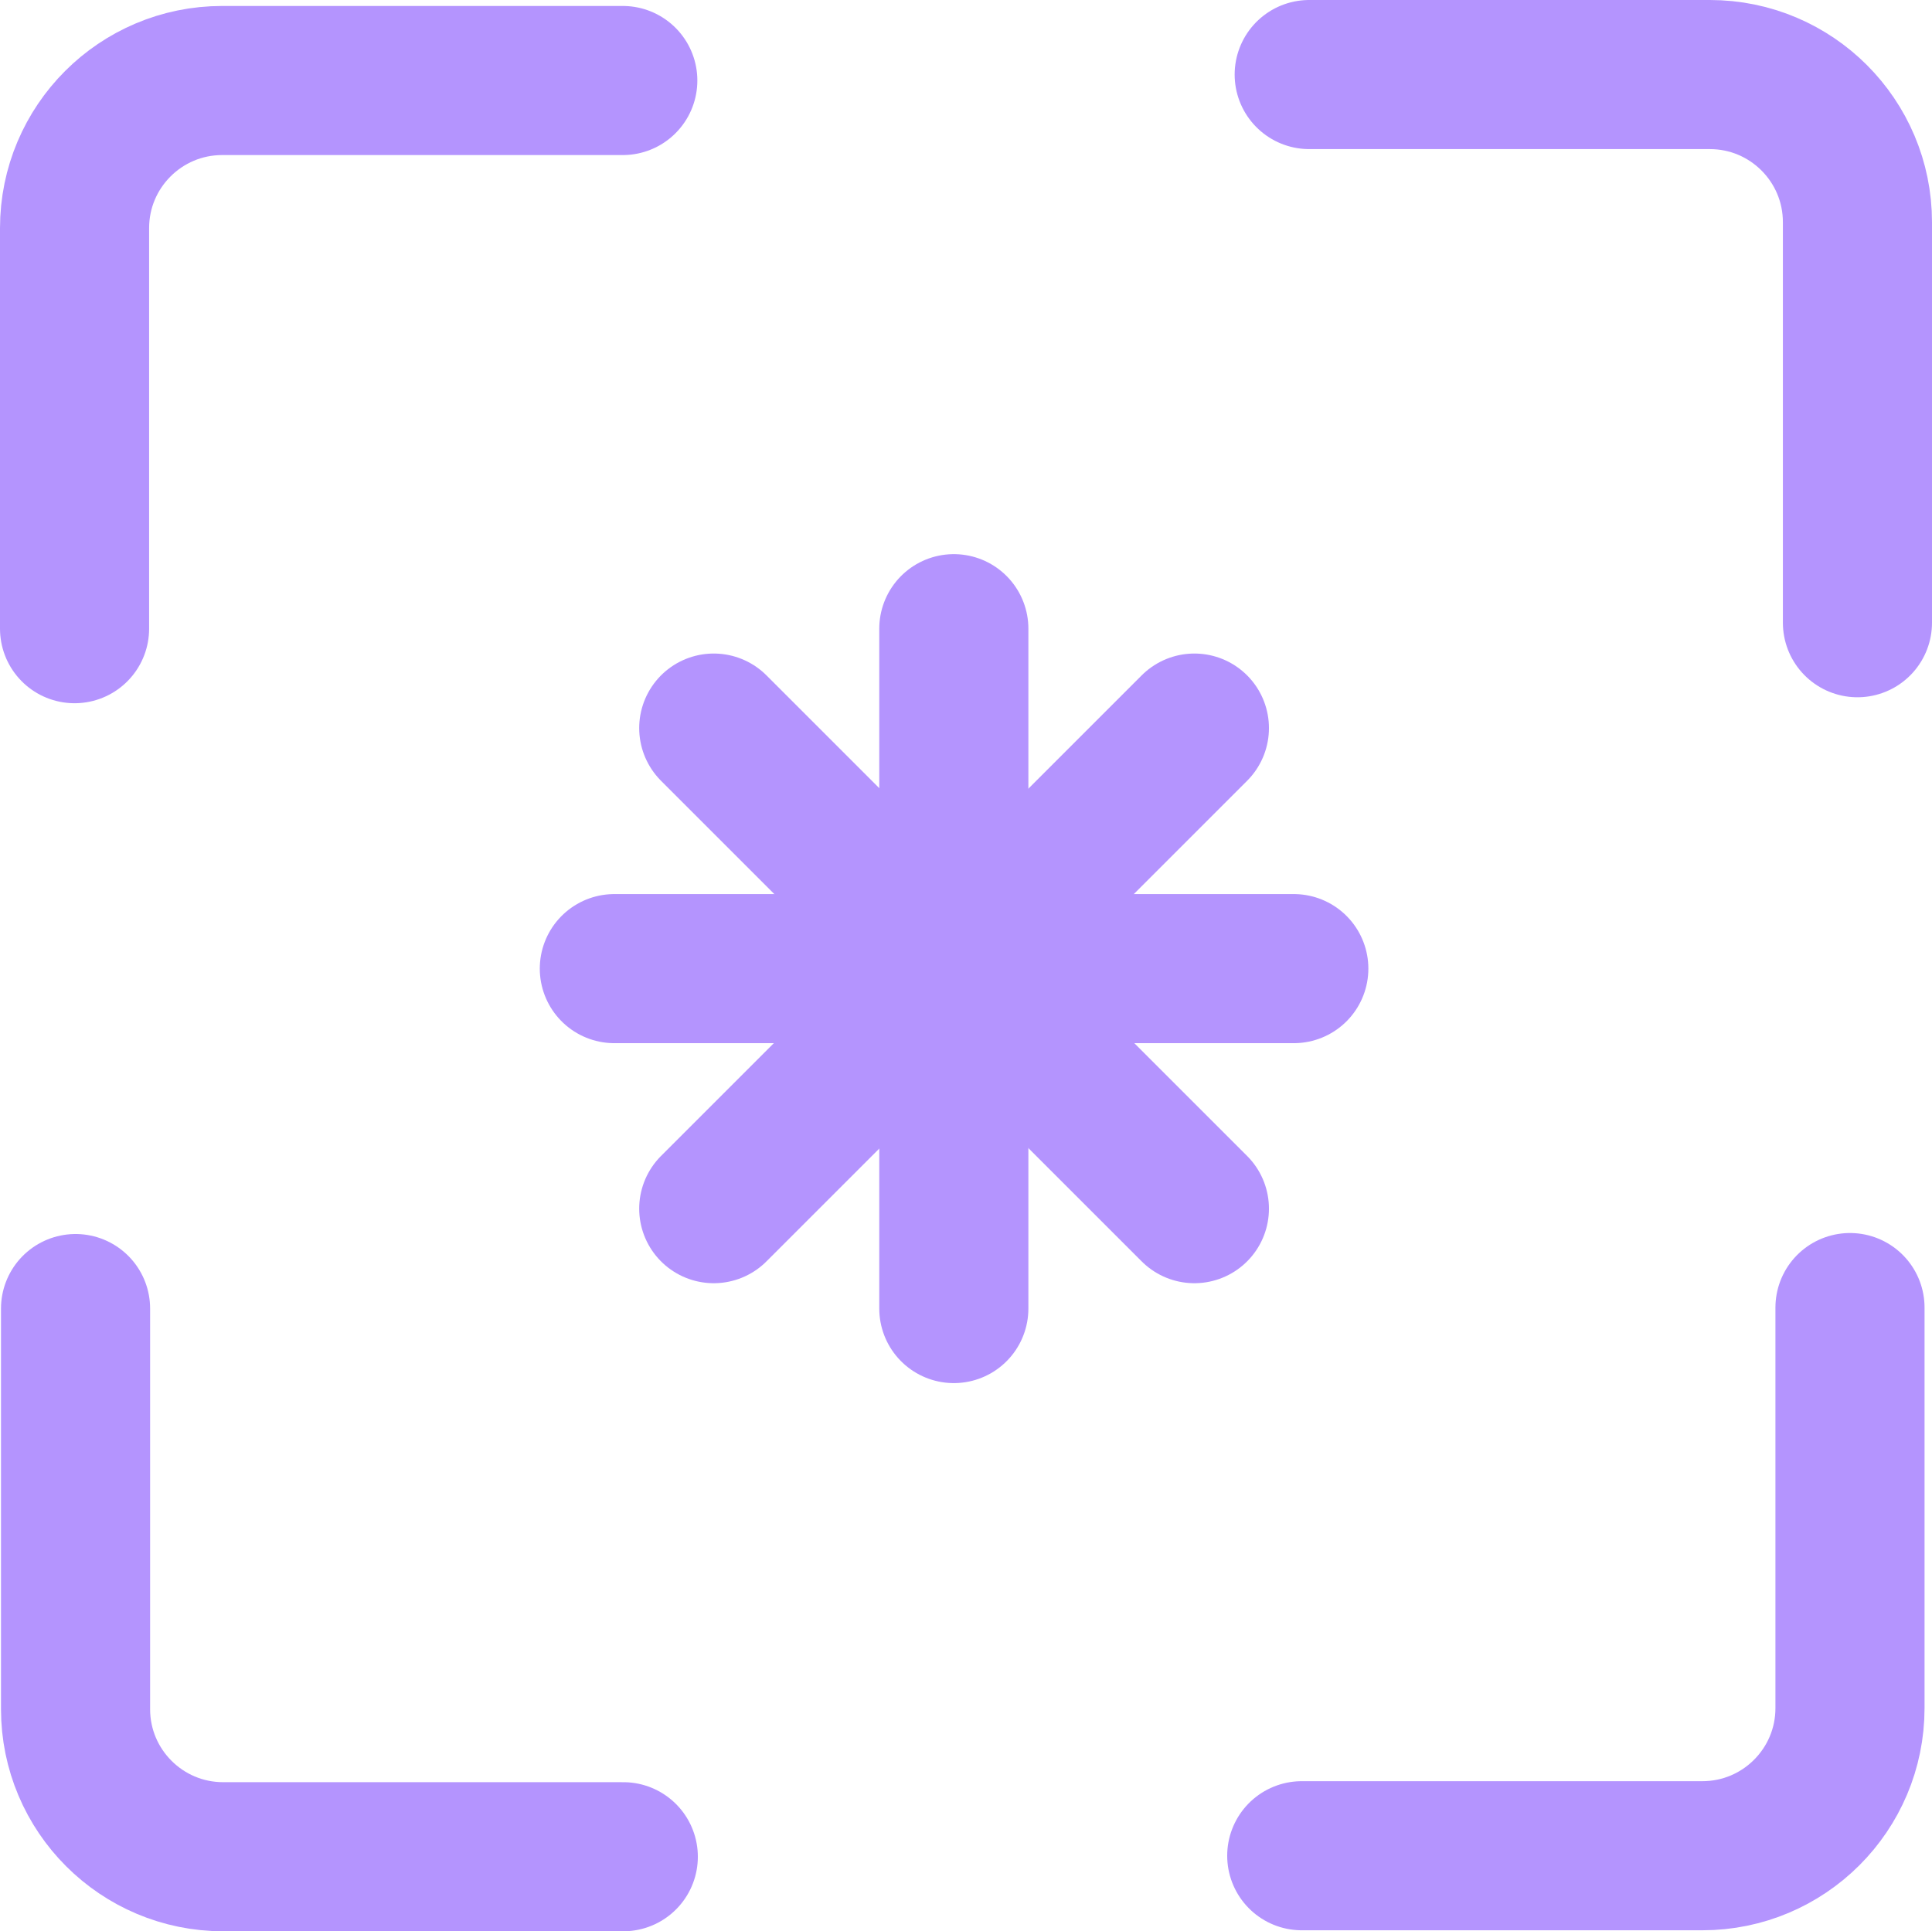
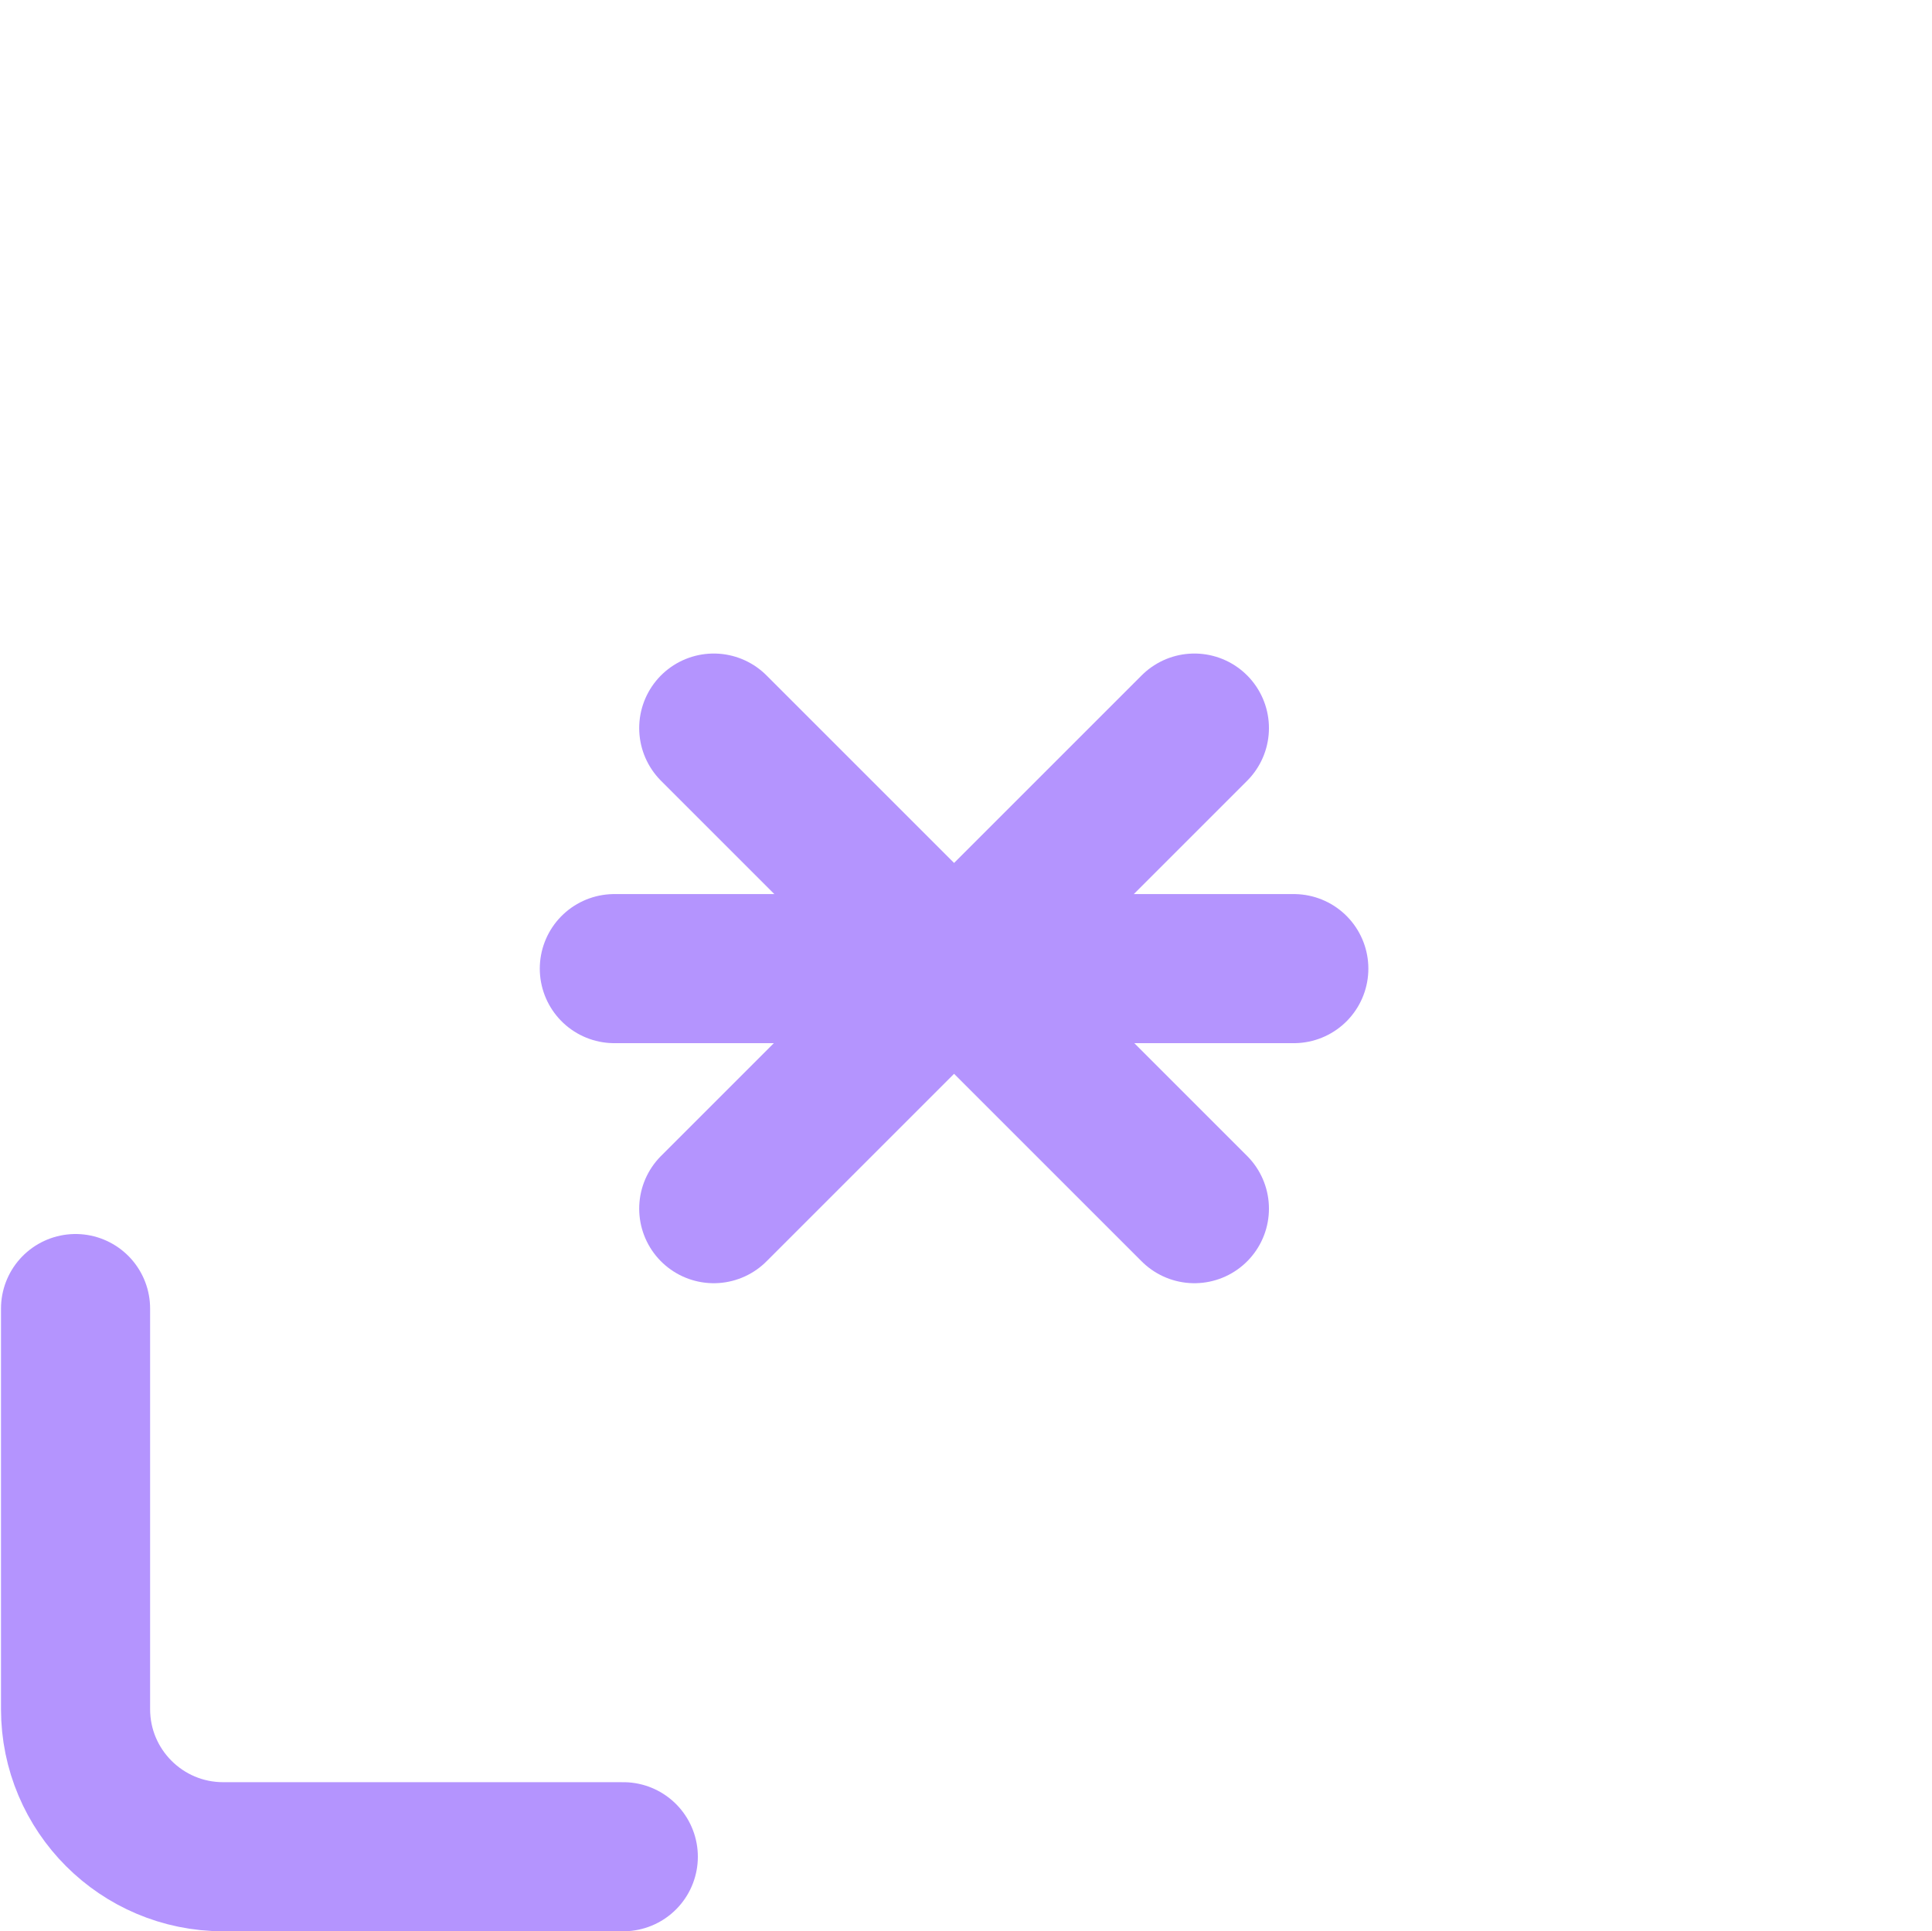
<svg xmlns="http://www.w3.org/2000/svg" id="Layer_2" data-name="Layer 2" viewBox="0 0 38.87 38.86">
  <defs>
    <style>
      .cls-1 {
        fill: none;
        stroke: #b494fe;
        stroke-linecap: round;
        stroke-linejoin: round;
        stroke-width: 3px;
      }
    </style>
  </defs>
  <g id="Layer_7" data-name="Layer 7">
-     <path class="cls-1" d="M37.22,26.31v8.06c0,1.64-1.33,2.97-2.97,2.97h-8.06" />
-     <path class="cls-1" d="M26.34,1.5h8.06c1.64,0,2.97,1.33,2.97,2.97v8.06" />
-     <path class="cls-1" d="M1.5,12.65V4.59c0-1.64,1.33-2.97,2.97-2.97h8.06" />
    <path class="cls-1" d="M12.54,37.36H4.49c-1.64,0-2.97-1.33-2.97-2.97v-8.06" />
-     <line class="cls-1" x1="19.19" y1="12.65" x2="19.19" y2="26.33" />
    <line class="cls-1" x1="12.36" y1="19.49" x2="26.03" y2="19.49" />
    <line class="cls-1" x1="24.03" y1="14.65" x2="14.36" y2="24.32" />
    <line class="cls-1" x1="14.36" y1="14.65" x2="24.03" y2="24.32" />
  </g>
</svg>